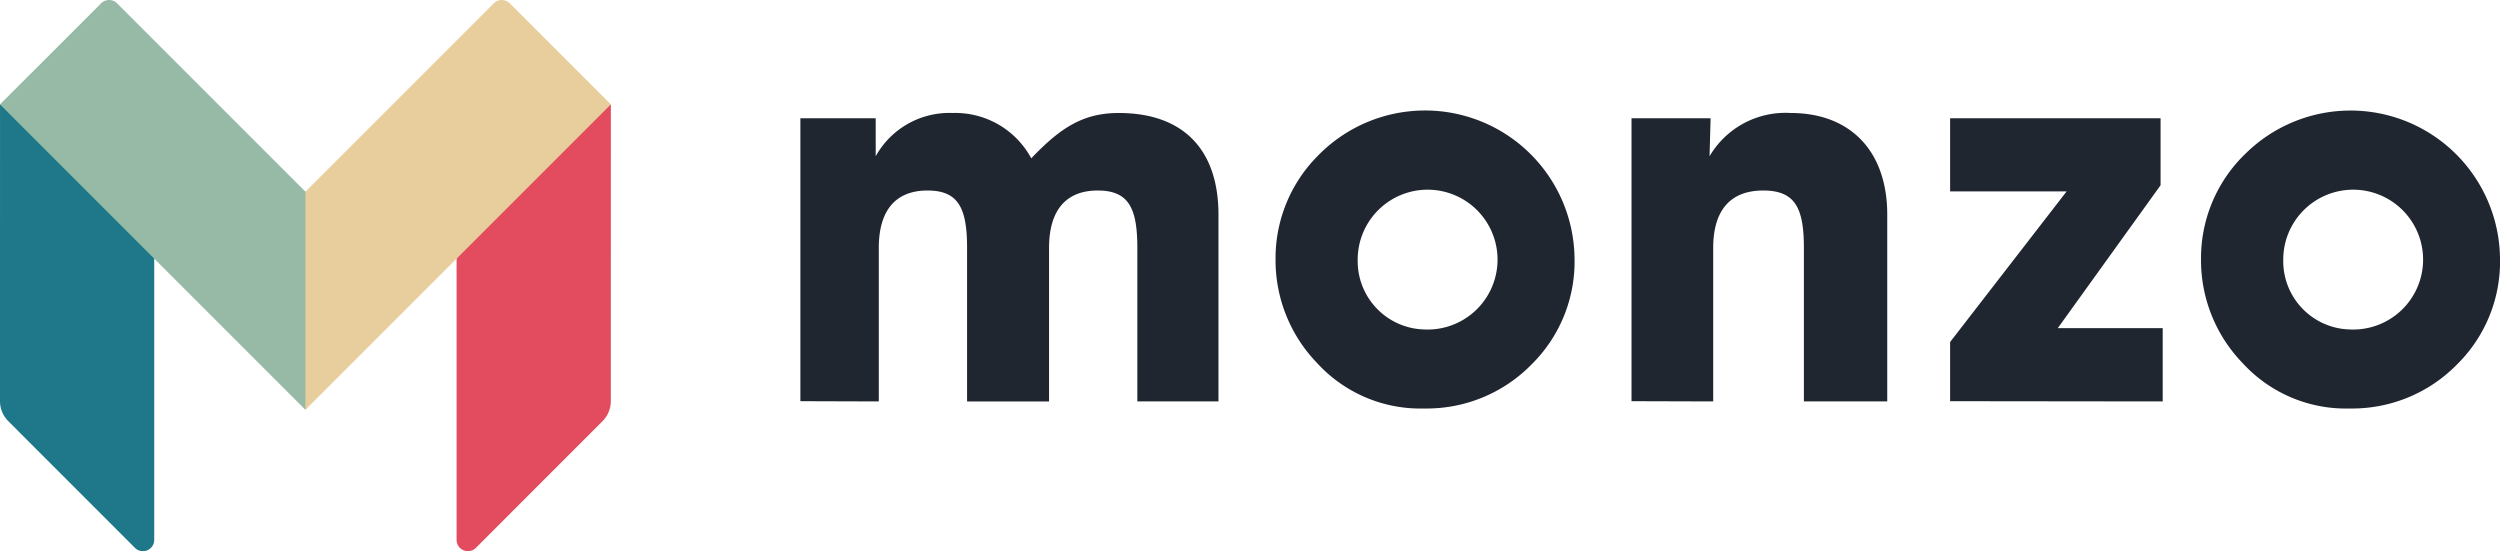
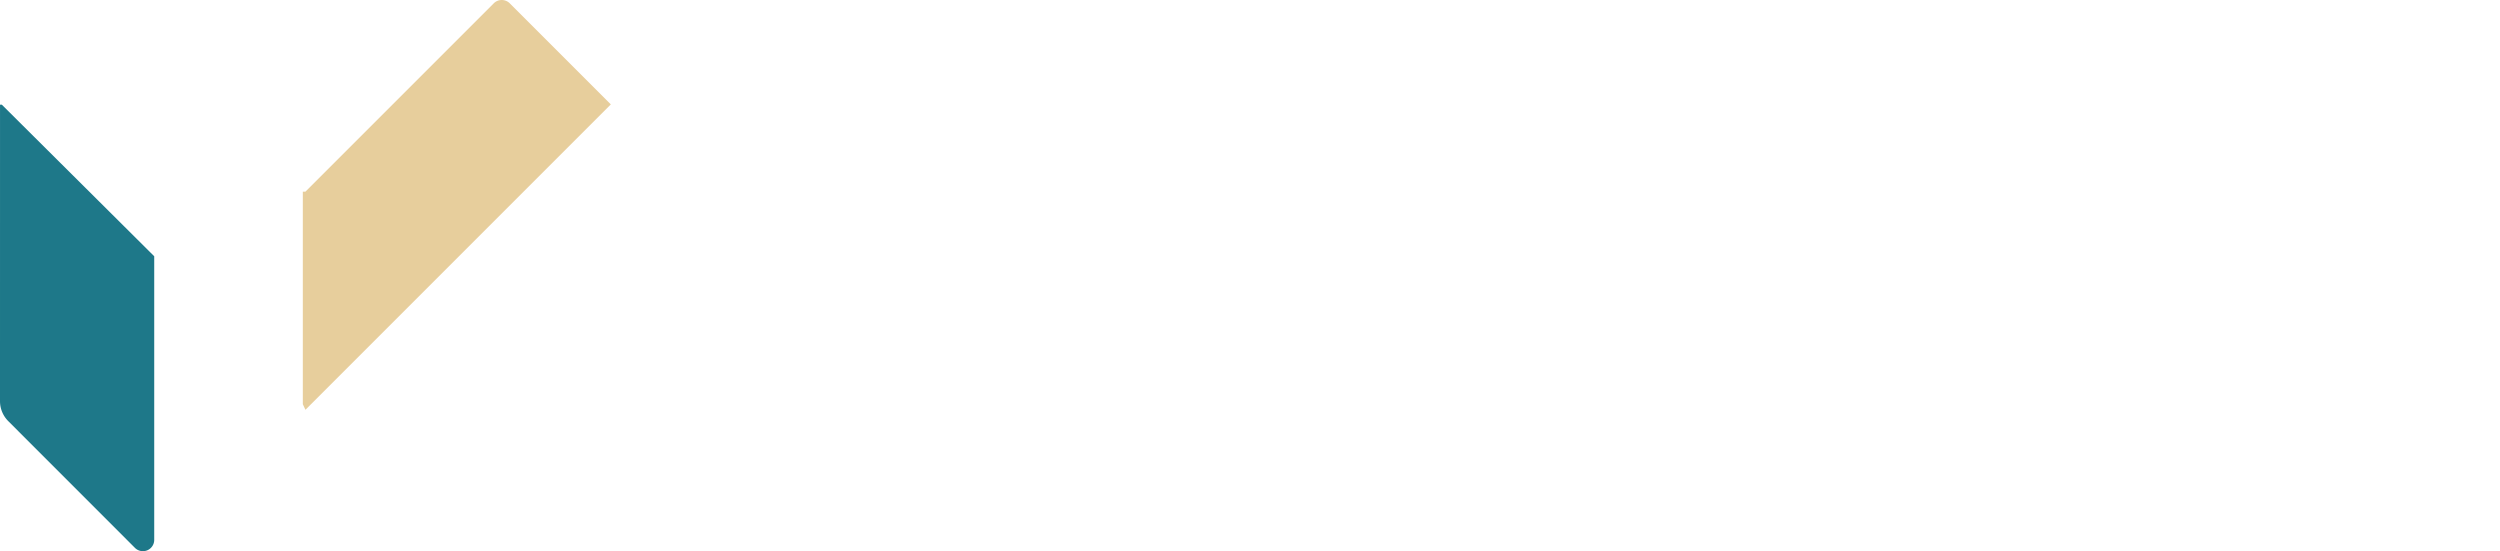
<svg xmlns="http://www.w3.org/2000/svg" width="112.84" height="24.878" viewBox="0 0 112.84 24.878">
  <g transform="translate(-3.58 -17.562)">
-     <path d="M31.15,35.67a1.28,1.28,0,0,1-.373.9L25.06,42.29a.51.51,0,0,1-.871-.361v-12.8l6.883-6.844h.08Z" fill="#e34b5f" />
    <path d="M26.588,17.712a.51.51,0,0,0-.722,0l-8.5,8.5h-.118v9.594l.118.252L31.15,22.274Z" fill="#e7ce9c" />
    <path d="M3.58,35.67a1.277,1.277,0,0,0,.373.9L9.67,42.29a.51.51,0,0,0,.871-.361v-12.8l-6.88-6.844h-.08Z" fill="#1e7889" />
-     <path d="M8.865,17.712a.51.51,0,0,0-.722,0L3.58,22.274,17.365,36.059V26.213Z" fill="#97baa6" />
-     <path d="M39.706,35.67V22.9h3.4v1.714a3.8,3.8,0,0,1,3.475-1.952,3.891,3.891,0,0,1,3.546,2.047c1.333-1.4,2.356-2.047,3.95-2.047,2.88,0,4.5,1.618,4.5,4.594v8.425H54.915V28.755c0-1.785-.38-2.594-1.785-2.594-1.428,0-2.2.88-2.2,2.594v6.926h-3.7V28.755c0-1.785-.38-2.594-1.785-2.594-1.428,0-2.2.88-2.2,2.594v6.926ZM63.1,24.555A6.748,6.748,0,0,1,74.648,29.2,6.515,6.515,0,0,1,72.72,34a6.626,6.626,0,0,1-4.855,2,6.32,6.32,0,0,1-4.832-2.047,6.68,6.68,0,0,1-1.88-4.713,6.55,6.55,0,0,1,1.952-4.689Zm4.784,7.878a3.156,3.156,0,1,0-3.023-3.142A3.085,3.085,0,0,0,67.888,32.433ZM77.22,35.67V22.9h3.57l-.048,1.714a3.975,3.975,0,0,1,3.665-1.952c2.642,0,4.356,1.666,4.356,4.594v8.425H85V28.755c0-1.785-.38-2.594-1.833-2.594-1.476,0-2.26.88-2.26,2.594v6.926Zm27.656-11.115A6.747,6.747,0,0,1,116.42,29.2,6.515,6.515,0,0,1,114.492,34a6.626,6.626,0,0,1-4.855,2,6.318,6.318,0,0,1-4.832-2.047,6.68,6.68,0,0,1-1.88-4.713,6.55,6.55,0,0,1,1.952-4.689Zm4.784,7.878a3.156,3.156,0,1,0-3.023-3.142A3.085,3.085,0,0,0,109.66,32.433ZM91.6,35.67V33L96.86,26.2H91.6V22.9h9.5v3.023l-4.64,6.45h4.736v3.308Z" fill="#202630" />
  </g>
</svg>